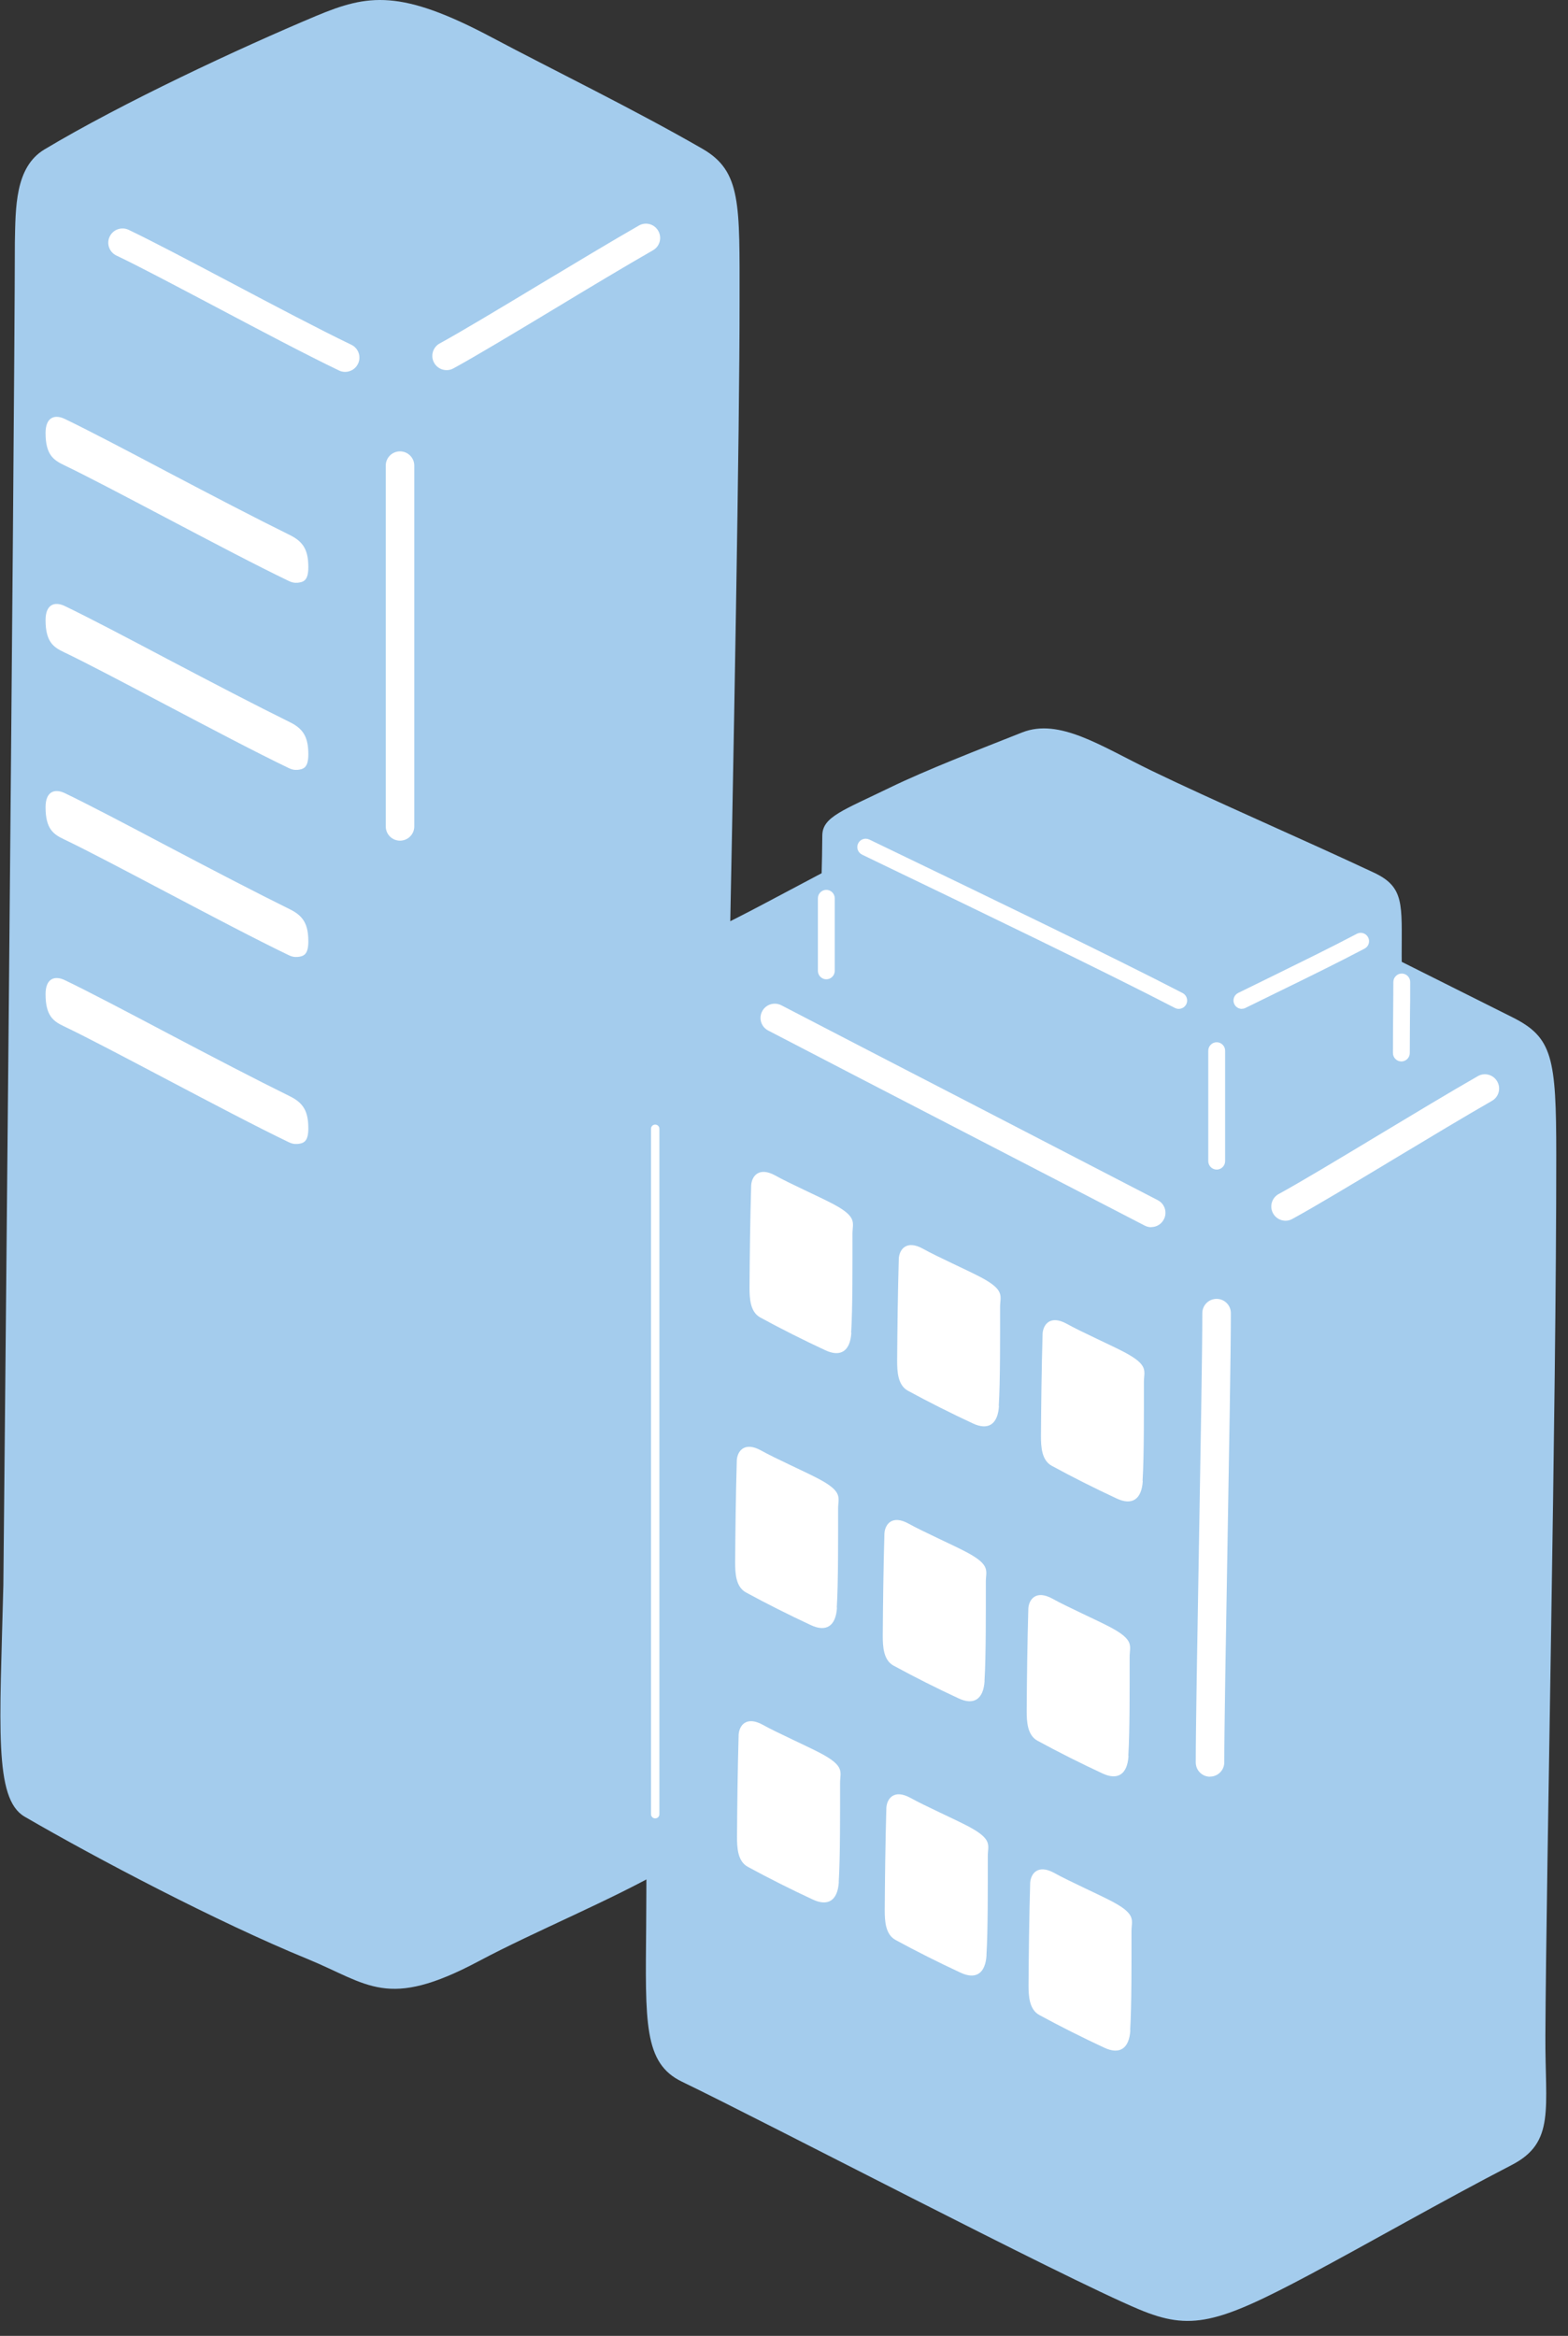
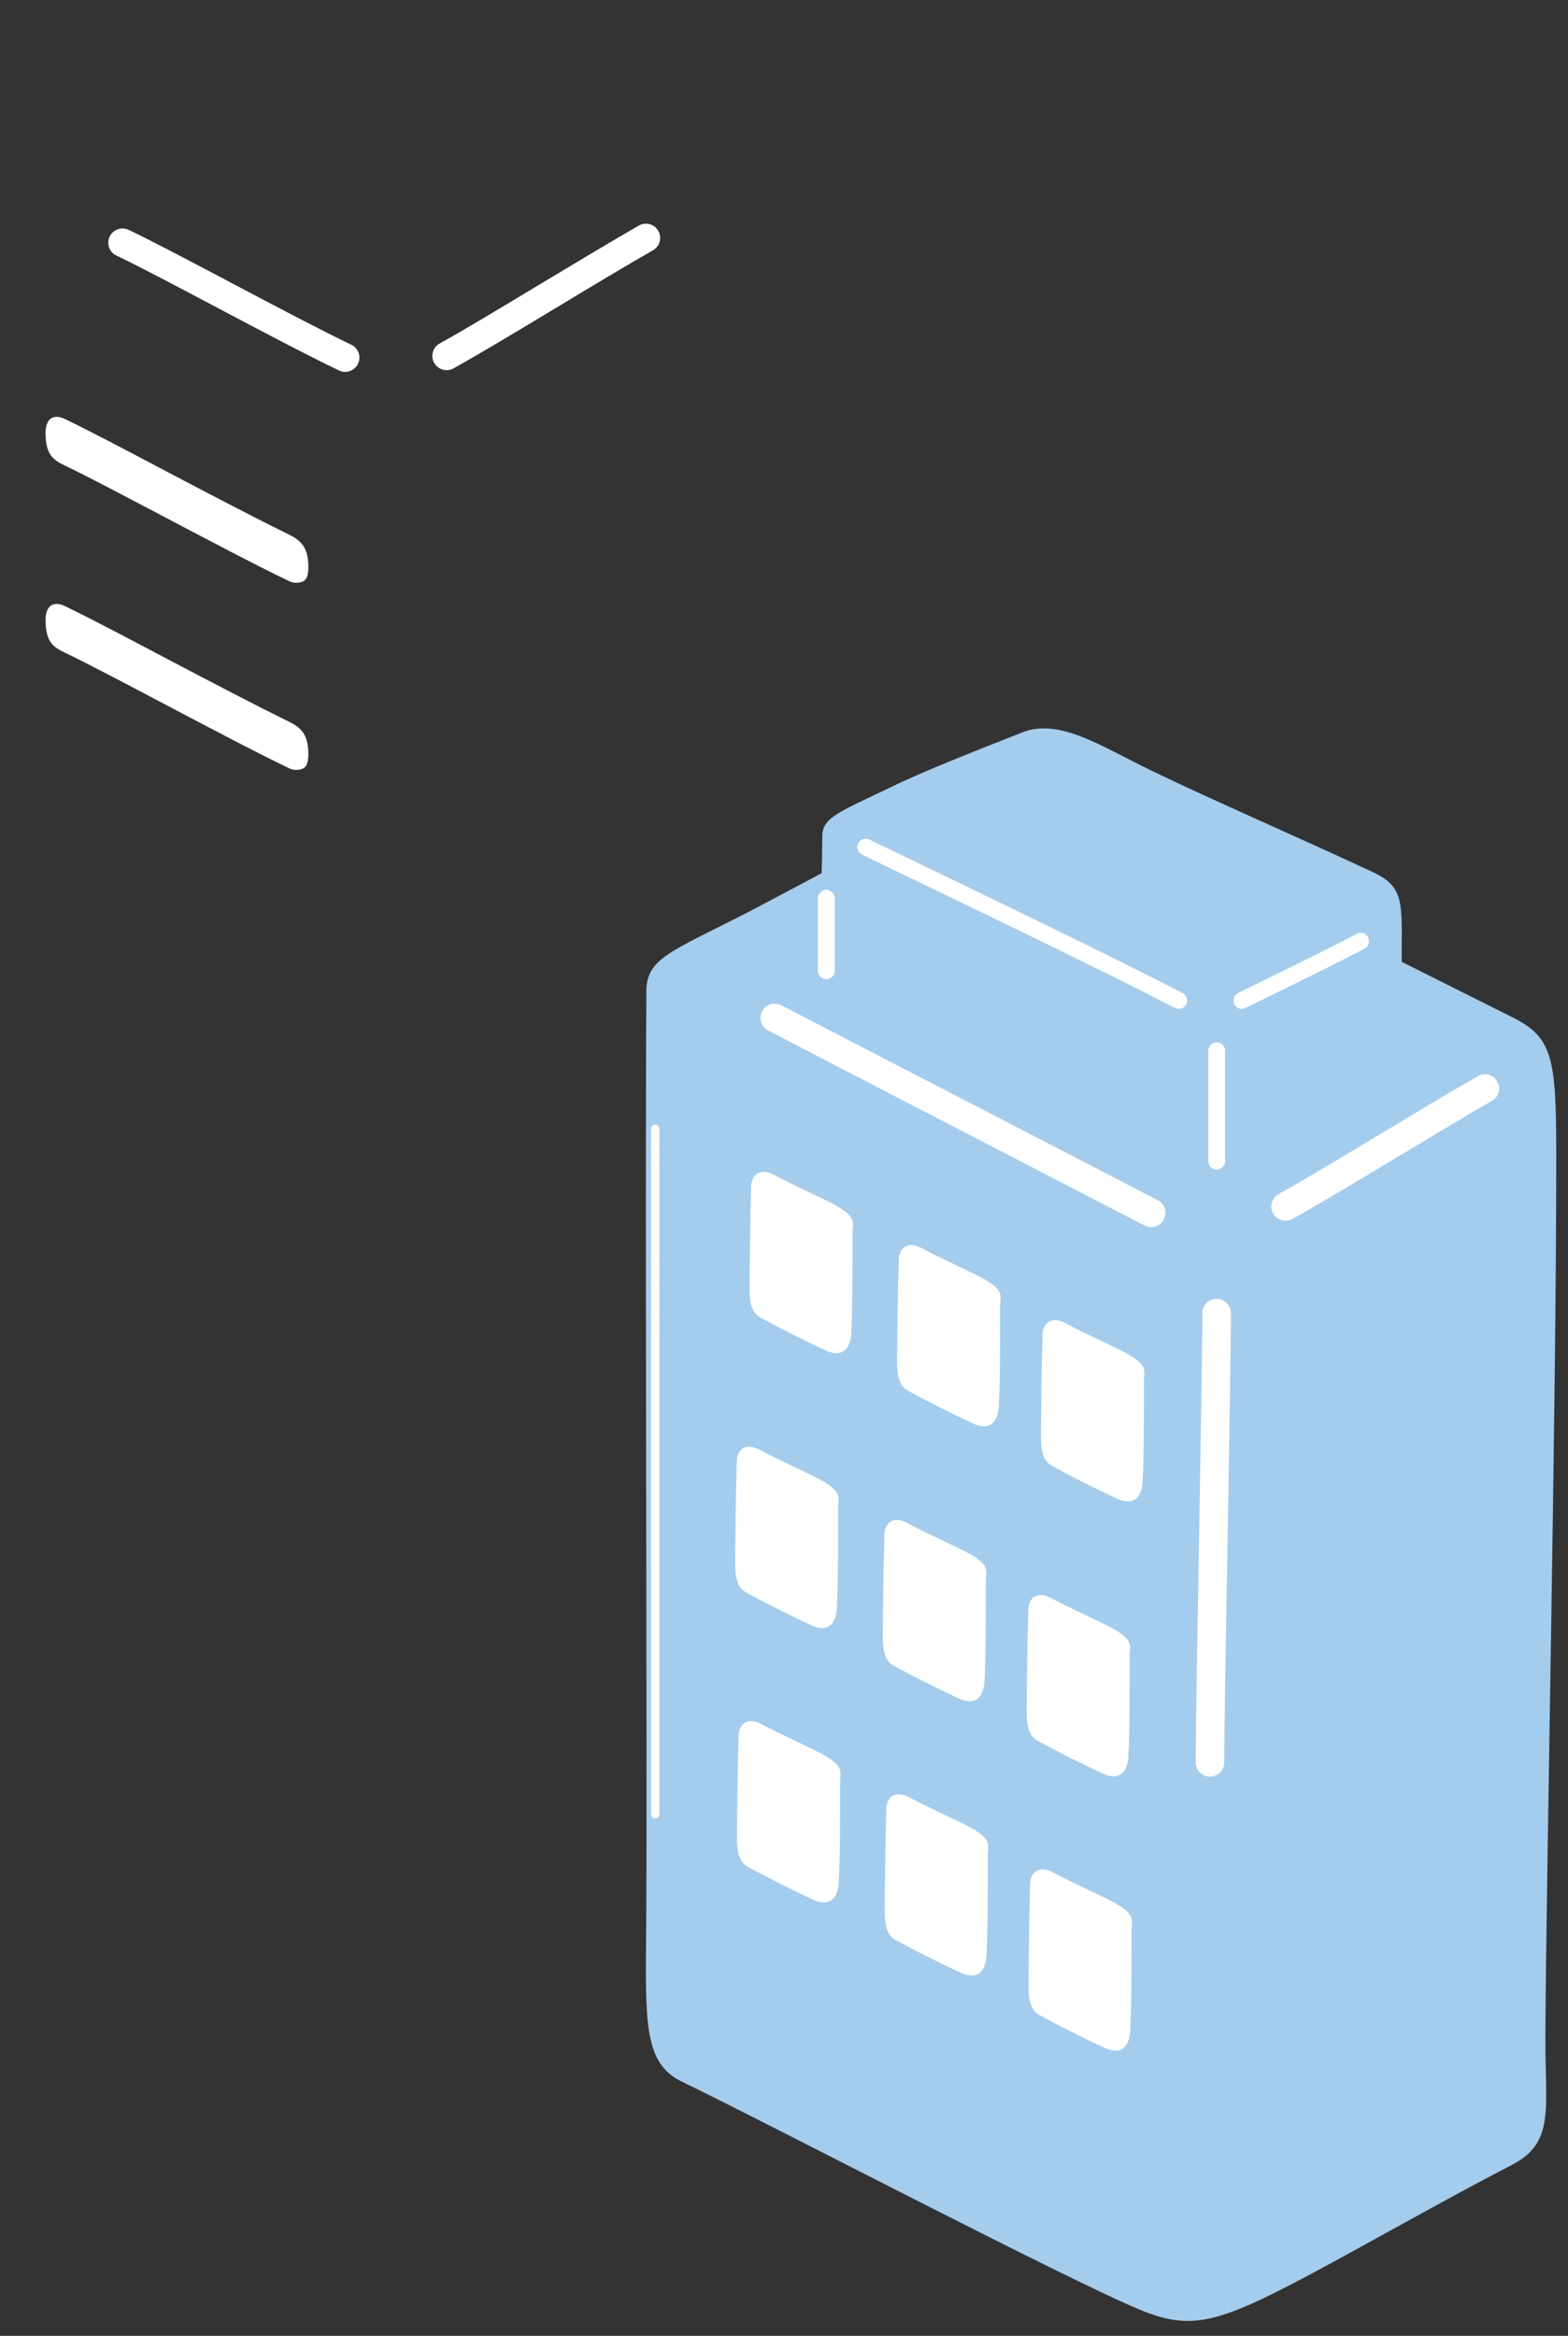
<svg xmlns="http://www.w3.org/2000/svg" width="92" height="137" viewBox="0 0 92 137" fill="none">
  <rect x="0" y="0" width="92" height="137" fill="#333333" stroke="none" />
-   <path d="M41.882 101.945C42.02 92.742 43.405 32.562 43.393 17.697C43.393 11.976 43.508 10.048 41.219 8.729C37.184 6.404 32.287 4.019 28.89 2.212C23.5 -0.655 21.59 -0.335 18.561 0.929C14.026 2.833 7.184 6.025 2.606 8.765C0.872 9.807 0.914 12.192 0.872 14.234C0.854 25.515 0.197 92.965 0.197 92.965C-0.008 101.259 -0.369 105.493 1.444 106.547C5.666 108.998 12.749 112.726 18.013 114.882C21.639 116.37 22.693 117.894 28.083 115.027C31.48 113.22 35.774 111.492 39.171 109.546C41.671 108.119 41.815 106.215 41.882 101.945Z" fill="#A4CCED" />
-   <path d="M23.47 49.305C23.006 49.305 22.633 48.932 22.633 48.468V27.31C22.633 26.846 23.006 26.473 23.47 26.473C23.933 26.473 24.307 26.846 24.307 27.31V48.468C24.307 48.932 23.933 49.305 23.47 49.305Z" fill="white" />
  <path d="M20.247 21.811C20.127 21.811 20.006 21.787 19.886 21.727C18.001 20.823 15.309 19.402 12.713 18.028C10.382 16.8 8.184 15.631 6.828 14.987C6.413 14.788 6.232 14.288 6.437 13.873C6.636 13.457 7.136 13.282 7.551 13.481C8.936 14.144 11.153 15.312 13.502 16.553C16.086 17.92 18.76 19.329 20.615 20.221C21.03 20.419 21.205 20.919 21.006 21.335C20.862 21.636 20.561 21.811 20.253 21.811H20.247Z" fill="white" />
  <path d="M26.204 21.709C25.909 21.709 25.62 21.552 25.469 21.275C25.247 20.871 25.397 20.359 25.801 20.142C27.035 19.468 29.276 18.119 31.649 16.691C33.733 15.439 35.889 14.144 37.485 13.228C37.889 12.999 38.395 13.138 38.623 13.541C38.852 13.945 38.714 14.451 38.31 14.68C36.732 15.583 34.582 16.872 32.51 18.125C30.119 19.564 27.866 20.919 26.602 21.606C26.475 21.678 26.337 21.709 26.204 21.709Z" fill="white" />
  <path d="M17.435 34.176C17.29 34.194 17.128 34.164 16.953 34.079C15.068 33.176 12.339 31.736 9.695 30.345C7.328 29.099 5.094 27.918 3.745 27.274C3.136 26.978 2.673 26.665 2.673 25.394C2.673 24.473 3.203 24.28 3.811 24.575C5.202 25.244 7.461 26.43 9.852 27.695C12.472 29.074 15.05 30.418 17.019 31.387C17.796 31.773 18.091 32.261 18.091 33.266C18.091 34.061 17.808 34.146 17.429 34.182L17.435 34.176Z" fill="white" />
  <path d="M17.435 45.15C17.29 45.168 17.128 45.138 16.953 45.053C15.068 44.15 12.339 42.71 9.695 41.319C7.328 40.072 5.094 38.892 3.745 38.247C3.136 37.958 2.673 37.639 2.673 36.368C2.673 35.447 3.203 35.254 3.811 35.549C5.202 36.218 7.461 37.404 9.852 38.669C12.472 40.048 15.05 41.391 17.019 42.361C17.796 42.746 18.091 43.234 18.091 44.24C18.091 45.035 17.808 45.119 17.429 45.156L17.435 45.15Z" fill="white" />
-   <path d="M17.435 56.123C17.29 56.141 17.128 56.111 16.953 56.027C15.068 55.123 12.339 53.684 9.695 52.293C7.328 51.046 5.094 49.865 3.745 49.221C3.136 48.932 2.673 48.613 2.673 47.342C2.673 46.42 3.203 46.228 3.811 46.523C5.202 47.191 7.461 48.378 9.852 49.643C12.472 51.022 15.05 52.365 17.019 53.335C17.796 53.72 18.091 54.208 18.091 55.214C18.091 56.009 17.808 56.093 17.429 56.129L17.435 56.123Z" fill="white" />
-   <path d="M17.435 67.091C17.29 67.109 17.128 67.079 16.953 66.995C15.068 66.091 12.339 64.652 9.695 63.26C7.328 62.014 5.094 60.833 3.745 60.189C3.136 59.9 2.673 59.58 2.673 58.309C2.673 57.388 3.203 57.195 3.811 57.49C5.202 58.159 7.461 59.345 9.852 60.61C12.472 61.989 15.05 63.333 17.019 64.302C17.796 64.688 18.091 65.176 18.091 66.181C18.091 66.976 17.808 67.061 17.429 67.097L17.435 67.091Z" fill="white" />
  <path d="M90.673 119.393C90.727 109.221 91.317 82.6 91.311 67.735C91.311 62.013 91.095 60.839 88.728 59.658C80.934 55.768 70.033 50.269 66.142 48.293C60.697 45.529 59.583 45.107 56.698 46.679C53.012 48.685 49.41 50.57 44.947 52.943C39.798 55.689 37.967 56.015 37.925 58.05C37.834 70.909 37.985 103.866 37.913 112.937C37.864 118.629 37.762 121.008 40.014 122.092C44.935 124.465 62.293 133.541 66.828 135.444C69.858 136.715 71.43 136.288 76.82 133.421C80.217 131.614 84.56 129.12 88.71 126.97C91.269 125.645 90.649 123.664 90.673 119.393Z" fill="#A4CCED" />
  <path d="M70.996 104.204C70.532 104.204 70.159 103.83 70.159 103.367C70.159 101.391 70.249 96.175 70.346 90.658C70.442 85.045 70.544 79.245 70.544 77.016C70.544 76.553 70.918 76.179 71.382 76.179C71.845 76.179 72.219 76.553 72.219 77.016C72.219 79.257 72.116 85.069 72.02 90.682C71.924 96.193 71.833 101.397 71.833 103.36C71.833 103.824 71.46 104.198 70.996 104.198V104.204Z" fill="white" />
  <path d="M67.545 71.975C67.413 71.975 67.286 71.945 67.16 71.879L56.511 66.368C52.12 64.097 48.266 62.104 45.074 60.441C44.664 60.231 44.502 59.725 44.718 59.315C44.929 58.906 45.435 58.749 45.845 58.96C49.037 60.622 52.891 62.61 57.282 64.88L67.931 70.391C68.34 70.602 68.503 71.108 68.286 71.517C68.135 71.807 67.846 71.969 67.545 71.969V71.975Z" fill="white" />
  <path d="M75.429 71.596C75.134 71.596 74.845 71.439 74.694 71.162C74.471 70.759 74.622 70.247 75.025 70.03C76.26 69.355 78.507 68.006 80.886 66.573C82.97 65.32 85.12 64.025 86.71 63.116C87.107 62.887 87.619 63.025 87.848 63.429C88.077 63.832 87.939 64.338 87.535 64.567C85.957 65.471 83.813 66.76 81.741 68.006C79.35 69.446 77.085 70.807 75.82 71.493C75.694 71.566 75.555 71.596 75.423 71.596H75.429Z" fill="white" />
  <path d="M82.241 56.039C82.241 53.039 82.421 52.033 80.621 51.184C76.489 49.245 71.05 46.89 67.545 45.191C64.6 43.764 62.16 42.096 59.974 42.957C57.433 43.963 54.337 45.161 52.205 46.197C49.452 47.534 48.272 47.908 48.248 48.98C48.2 55.714 47.555 58.58 48.736 59.153C51.313 60.393 65.22 67.801 67.545 68.916C71.382 70.759 74.14 68.332 78.995 65.928C83.223 63.838 82.241 62.742 82.241 56.033V56.039Z" fill="#A4CCED" />
  <path d="M71.388 68.596C71.117 68.596 70.894 68.374 70.894 68.103V61.622C70.894 61.351 71.117 61.128 71.388 61.128C71.659 61.128 71.882 61.351 71.882 61.622V68.103C71.882 68.374 71.659 68.596 71.388 68.596Z" fill="white" />
  <path d="M69.165 59.171C69.087 59.171 69.009 59.153 68.936 59.116C64.847 56.996 57.011 53.22 52.325 50.967L50.579 50.124C50.338 50.004 50.229 49.715 50.35 49.468C50.47 49.221 50.759 49.124 51.006 49.239L52.753 50.082C57.439 52.341 65.287 56.117 69.388 58.243C69.629 58.37 69.725 58.665 69.599 58.906C69.508 59.074 69.34 59.171 69.159 59.171H69.165Z" fill="white" />
  <path d="M72.863 59.171C72.683 59.171 72.508 59.068 72.423 58.894C72.303 58.653 72.405 58.358 72.646 58.237L74.525 57.316C76.338 56.424 78.055 55.587 79.609 54.768C79.85 54.641 80.145 54.732 80.271 54.973C80.398 55.214 80.307 55.509 80.067 55.635C78.501 56.46 76.778 57.304 74.953 58.195L73.074 59.116C73.008 59.153 72.929 59.165 72.857 59.165L72.863 59.171Z" fill="white" />
-   <path d="M82.223 62.254C81.952 62.254 81.729 62.031 81.729 61.76C81.729 60.664 81.735 60.062 81.741 59.49C81.741 58.96 81.753 58.454 81.753 57.593C81.753 57.322 81.976 57.099 82.247 57.099C82.518 57.099 82.741 57.322 82.741 57.593C82.741 58.46 82.741 58.972 82.729 59.502C82.729 60.074 82.717 60.67 82.717 61.76C82.717 62.031 82.494 62.254 82.223 62.254Z" fill="white" />
  <path d="M48.483 57.436C48.212 57.436 47.989 57.213 47.989 56.942V52.684C47.989 52.413 48.212 52.19 48.483 52.19C48.754 52.19 48.977 52.413 48.977 52.684V56.942C48.977 57.213 48.754 57.436 48.483 57.436Z" fill="white" />
  <path d="M38.443 106.649C38.31 106.649 38.196 106.541 38.196 106.402V66.205C38.196 66.067 38.304 65.958 38.443 65.958C38.581 65.958 38.689 66.067 38.689 66.205V106.402C38.689 106.541 38.581 106.649 38.443 106.649Z" fill="white" />
  <path d="M49.94 78.167C50.03 76.721 50.018 74.017 50.018 72.355C50.018 71.716 50.331 71.385 48.892 70.62C48.085 70.192 46.356 69.428 45.483 68.94C44.537 68.422 44.116 68.964 44.074 69.512C44.013 71.602 43.989 73.686 43.977 75.517C43.977 76.155 44.013 76.95 44.616 77.275C45.796 77.92 47.175 78.612 48.422 79.191C49.307 79.606 49.886 79.263 49.952 78.161L49.94 78.167Z" fill="white" />
  <path d="M58.601 82.461C58.691 81.016 58.679 78.311 58.679 76.649C58.679 76.011 58.993 75.679 57.553 74.914C56.746 74.487 55.017 73.722 54.144 73.234C53.199 72.716 52.777 73.258 52.735 73.806C52.675 75.896 52.651 77.98 52.638 79.811C52.638 80.45 52.675 81.245 53.277 81.57C54.457 82.214 55.837 82.907 57.083 83.485C57.969 83.901 58.547 83.557 58.613 82.455L58.601 82.461Z" fill="white" />
  <path d="M67.039 86.864C67.129 85.418 67.117 82.714 67.117 81.052C67.117 80.413 67.43 80.082 65.991 79.317C65.184 78.89 63.456 78.125 62.582 77.637C61.636 77.119 61.215 77.661 61.173 78.209C61.112 80.299 61.089 82.383 61.076 84.214C61.076 84.852 61.113 85.647 61.715 85.972C62.895 86.617 64.275 87.309 65.521 87.888C66.407 88.303 66.985 87.96 67.051 86.858L67.039 86.864Z" fill="white" />
  <path d="M49.097 94.29C49.187 92.845 49.175 90.14 49.175 88.478C49.175 87.84 49.488 87.508 48.049 86.743C47.242 86.316 45.513 85.551 44.64 85.063C43.694 84.545 43.273 85.087 43.231 85.635C43.17 87.725 43.146 89.809 43.134 91.64C43.134 92.278 43.17 93.073 43.773 93.399C44.953 94.043 46.332 94.736 47.579 95.314C48.465 95.73 49.043 95.386 49.109 94.284L49.097 94.29Z" fill="white" />
  <path d="M57.764 98.584C57.854 97.139 57.842 94.435 57.842 92.772C57.842 92.134 58.155 91.803 56.716 91.038C55.909 90.61 54.18 89.845 53.301 89.357C52.355 88.839 51.934 89.381 51.892 89.93C51.831 92.019 51.807 94.103 51.795 95.934C51.795 96.573 51.831 97.368 52.434 97.693C53.614 98.337 54.993 99.03 56.24 99.608C57.125 100.024 57.704 99.68 57.77 98.578L57.764 98.584Z" fill="white" />
  <path d="M66.202 102.987C66.292 101.542 66.28 98.837 66.28 97.175C66.28 96.537 66.593 96.205 65.154 95.44C64.347 95.013 62.618 94.248 61.745 93.76C60.799 93.242 60.378 93.784 60.336 94.332C60.275 96.422 60.251 98.506 60.239 100.337C60.239 100.975 60.275 101.77 60.878 102.096C62.058 102.74 63.437 103.433 64.684 104.011C65.57 104.427 66.148 104.083 66.214 102.981L66.202 102.987Z" fill="white" />
  <path d="M49.211 110.383C49.302 108.938 49.29 106.233 49.29 104.571C49.29 103.933 49.603 103.601 48.163 102.836C47.356 102.409 45.628 101.644 44.748 101.156C43.803 100.638 43.381 101.18 43.339 101.728C43.279 103.818 43.255 105.902 43.243 107.733C43.243 108.372 43.279 109.167 43.881 109.492C45.062 110.136 46.441 110.829 47.688 111.407C48.573 111.823 49.151 111.479 49.217 110.377L49.211 110.383Z" fill="white" />
  <path d="M57.878 114.671C57.969 113.226 57.957 110.522 57.957 108.859C57.957 108.221 58.27 107.89 56.83 107.125C56.023 106.697 54.295 105.932 53.415 105.444C52.47 104.926 52.048 105.469 52.006 106.017C51.946 108.107 51.922 110.19 51.91 112.021C51.91 112.66 51.946 113.455 52.548 113.78C53.729 114.425 55.108 115.117 56.355 115.695C57.24 116.111 57.818 115.768 57.884 114.665L57.878 114.671Z" fill="white" />
  <path d="M66.31 119.074C66.401 117.629 66.389 114.924 66.389 113.262C66.389 112.624 66.702 112.292 65.262 111.528C64.455 111.1 62.727 110.335 61.853 109.847C60.908 109.329 60.486 109.871 60.444 110.419C60.384 112.509 60.36 114.593 60.348 116.424C60.348 117.063 60.384 117.858 60.986 118.183C62.167 118.827 63.546 119.52 64.793 120.098C65.678 120.514 66.256 120.17 66.322 119.068L66.31 119.074Z" fill="white" />
</svg>